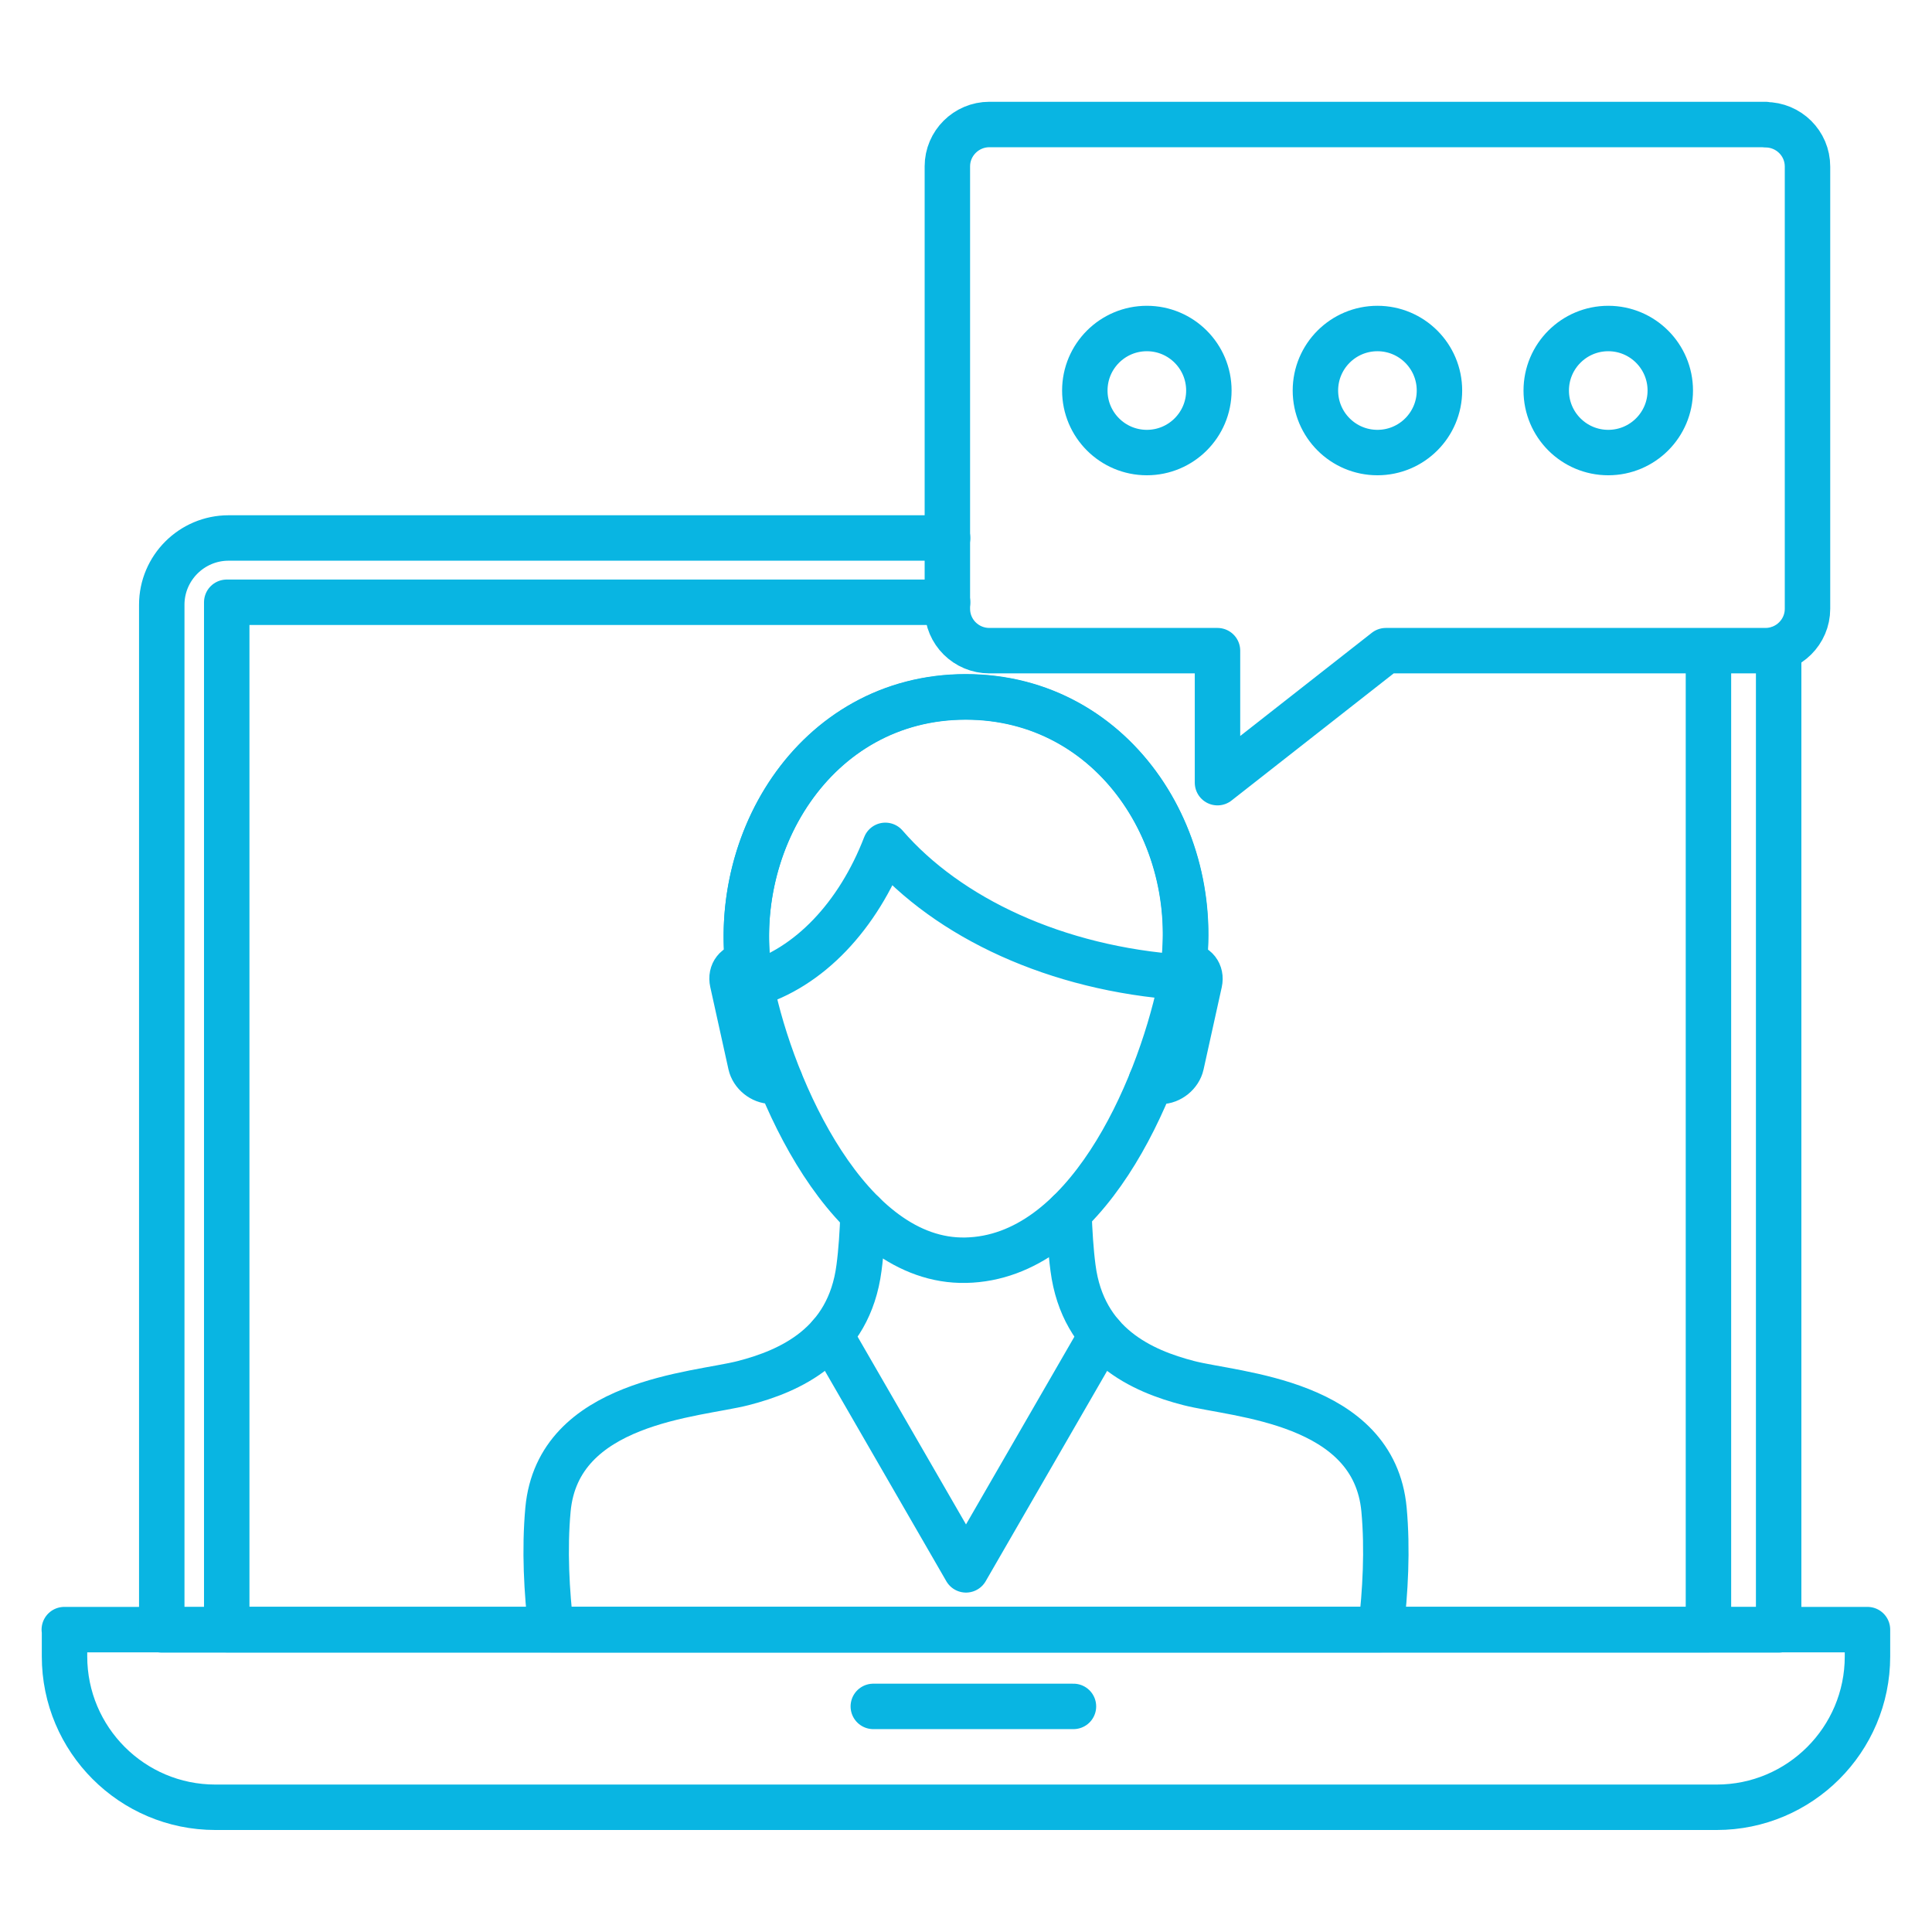
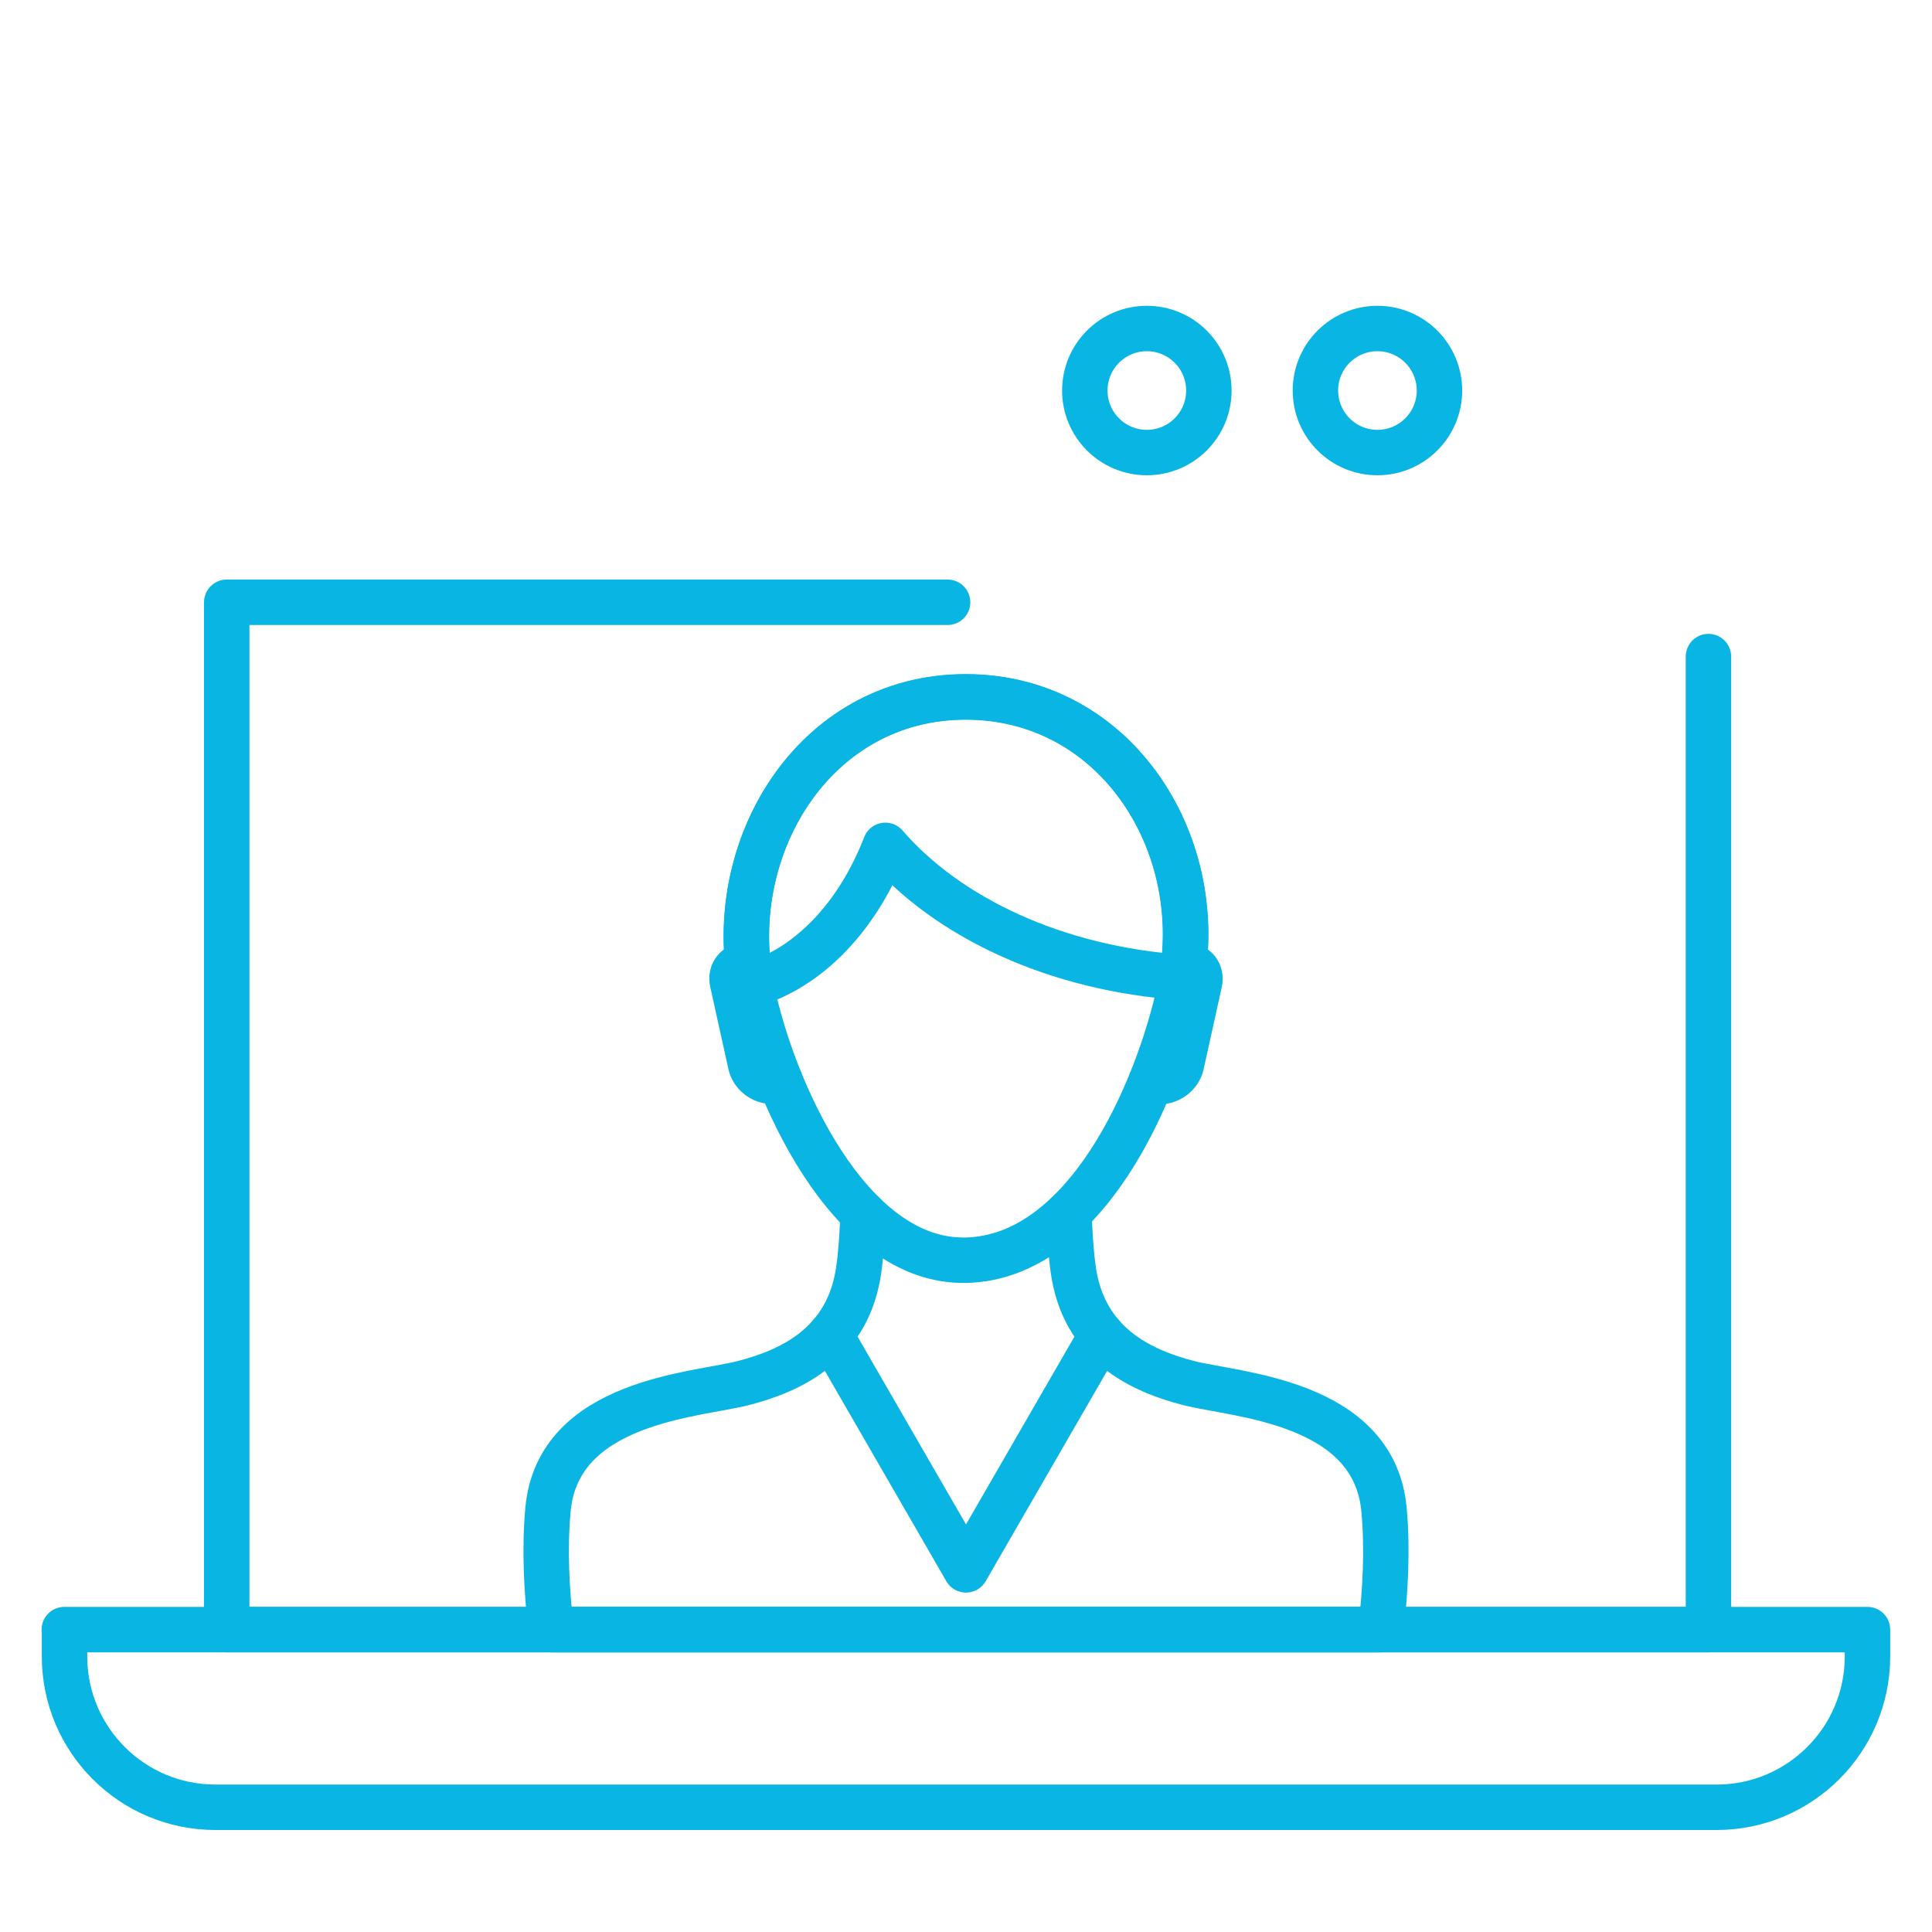
<svg xmlns="http://www.w3.org/2000/svg" id="Layer_2" data-name="Layer 2" viewBox="0 0 85.04 85.04">
  <defs>
    <style>
      .cls-1 {
        fill: none;
        stroke: #09b5e2;
        stroke-linecap: round;
        stroke-linejoin: round;
        stroke-width: 2px;
      }
    </style>
  </defs>
  <g>
    <g>
      <path class="cls-1" d="M2.83,71.73h79.37v1.18c0,3.67-2.98,6.64-6.64,6.64H9.48c-3.67,0-6.64-2.98-6.64-6.64v-1.18h0Z" />
-       <line class="cls-1" x1="38.44" y1="75.11" x2="47.25" y2="75.11" />
-       <path class="cls-1" d="M78.29,28.56v43.18H7.12V26.62c0-1.62,1.32-2.94,2.94-2.94h31.65" />
      <polyline class="cls-1" points="75.2 28.9 75.2 71.73 9.98 71.73 9.98 26.51 41.71 26.51" />
    </g>
    <g>
      <path class="cls-1" d="M51.94,43.5c-1,4.62-4.16,11.86-9.43,11.97-5.16.11-8.52-7.53-9.43-11.97-1.25-6.14,2.71-12.83,9.43-12.83,6.71,0,10.76,6.64,9.43,12.83Z" />
      <path class="cls-1" d="M50.67,47.6h.42c.41,0,.82-.33.91-.74l.8-3.62c.09-.41-.17-.74-.58-.74" />
      <path class="cls-1" d="M32.82,42.49c-.41,0-.67.33-.58.74l.8,3.62c.09.41.5.74.91.74h.39" />
      <path class="cls-1" d="M42.51,30.68c-6.66,0-10.61,6.58-9.46,12.67,2.56-.74,4.72-3.03,5.92-6.14,2.77,3.2,7.53,5.43,13.05,5.81,1.03-6.05-2.98-12.34-9.52-12.34Z" />
    </g>
    <polyline class="cls-1" points="36.55 58.76 42.52 69.1 48.49 58.76" />
    <path class="cls-1" d="M37.99,53.42c-.03.82-.08,1.64-.18,2.39-.44,3.39-3.04,4.54-5.1,5.07-2.06.53-8.15.78-8.59,5.57-.16,1.75-.06,3.61.14,5.28h36.52c.2-1.67.3-3.54.14-5.28-.44-4.79-6.53-5.04-8.59-5.57-2.06-.53-4.66-1.68-5.1-5.07-.1-.76-.15-1.6-.18-2.44" />
  </g>
-   <path class="cls-1" d="M77.71,5.48h-34.16c-1.02,0-1.85.83-1.85,1.84v19.48c0,1.02.83,1.84,1.85,1.84h10.04v5.81l7.41-5.81h16.71c1.02,0,1.85-.83,1.85-1.84V7.33c0-1.02-.83-1.84-1.85-1.84Z" />
  <g>
    <circle class="cls-1" cx="50.48" cy="17.19" r="2.73" />
    <circle class="cls-1" cx="60.63" cy="17.19" r="2.73" />
-     <circle class="cls-1" cx="70.79" cy="17.19" r="2.73" />
  </g>
</svg>